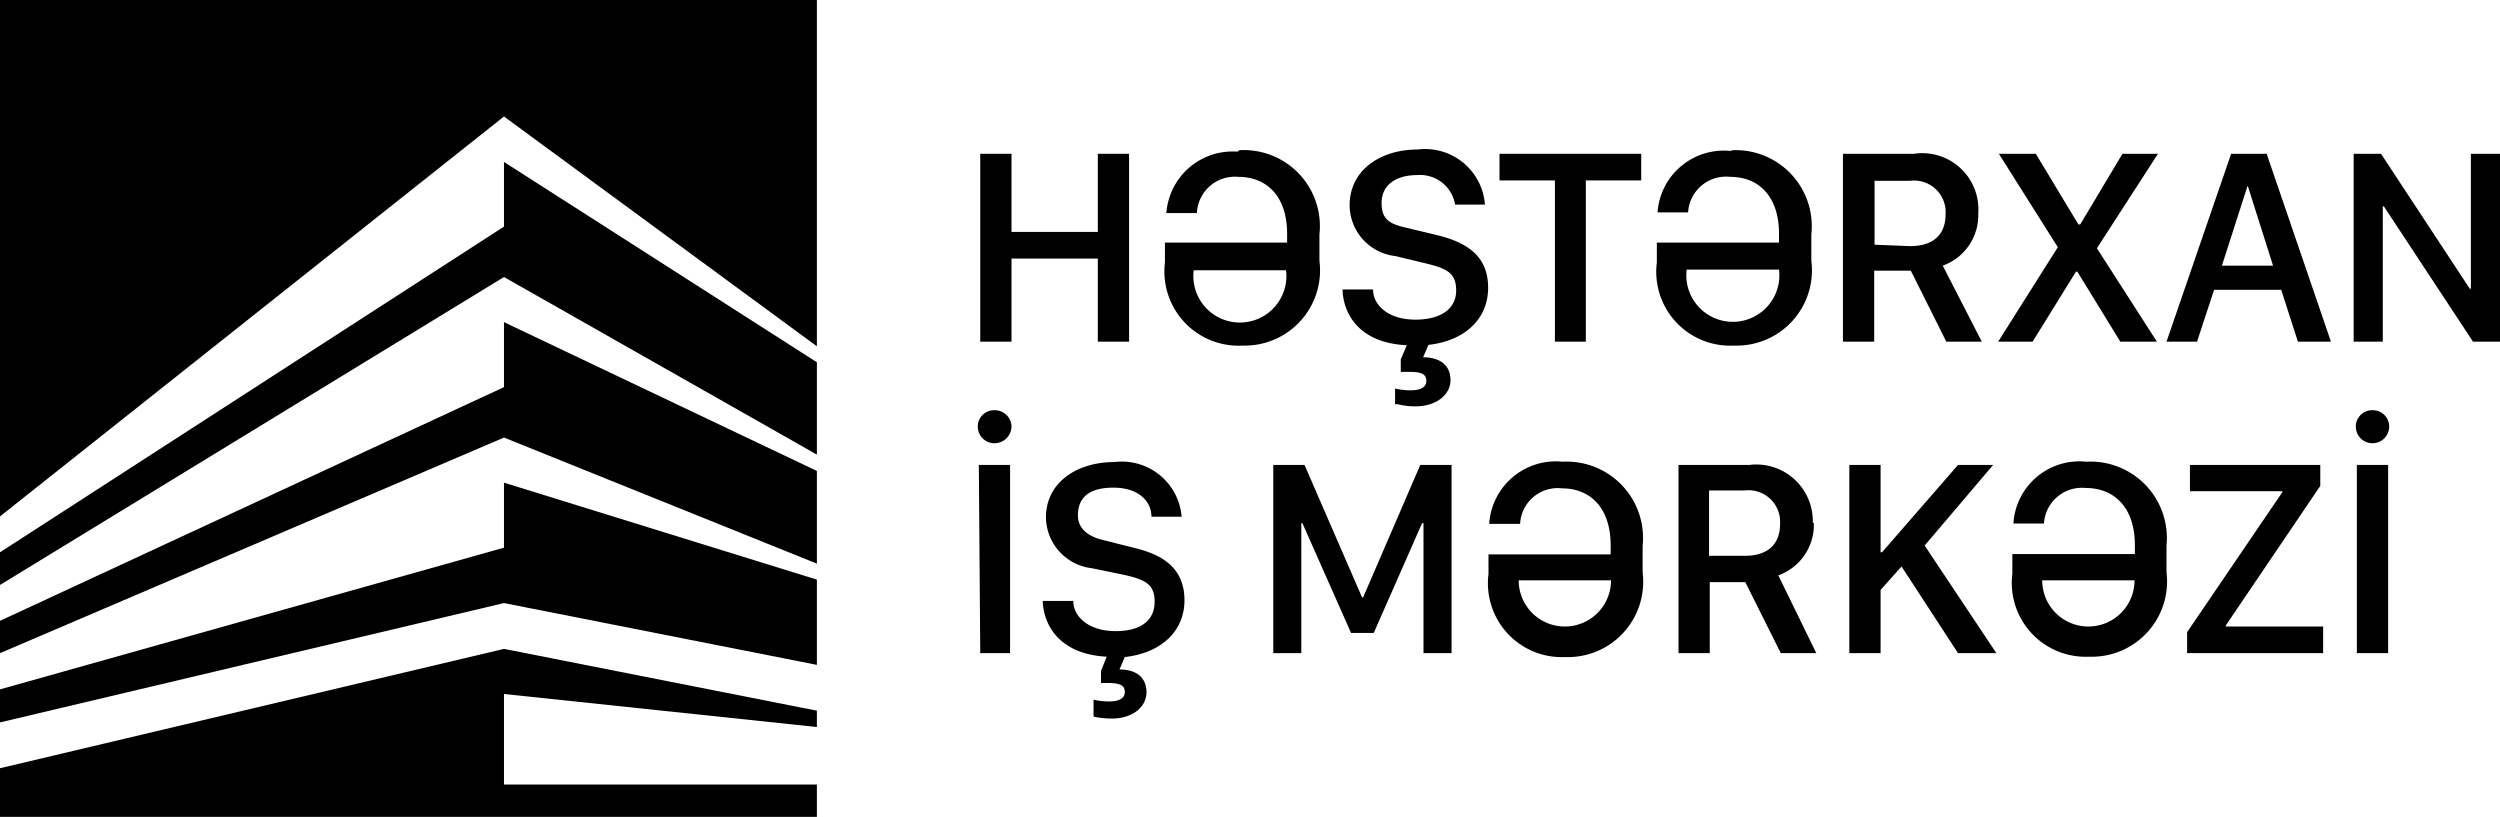
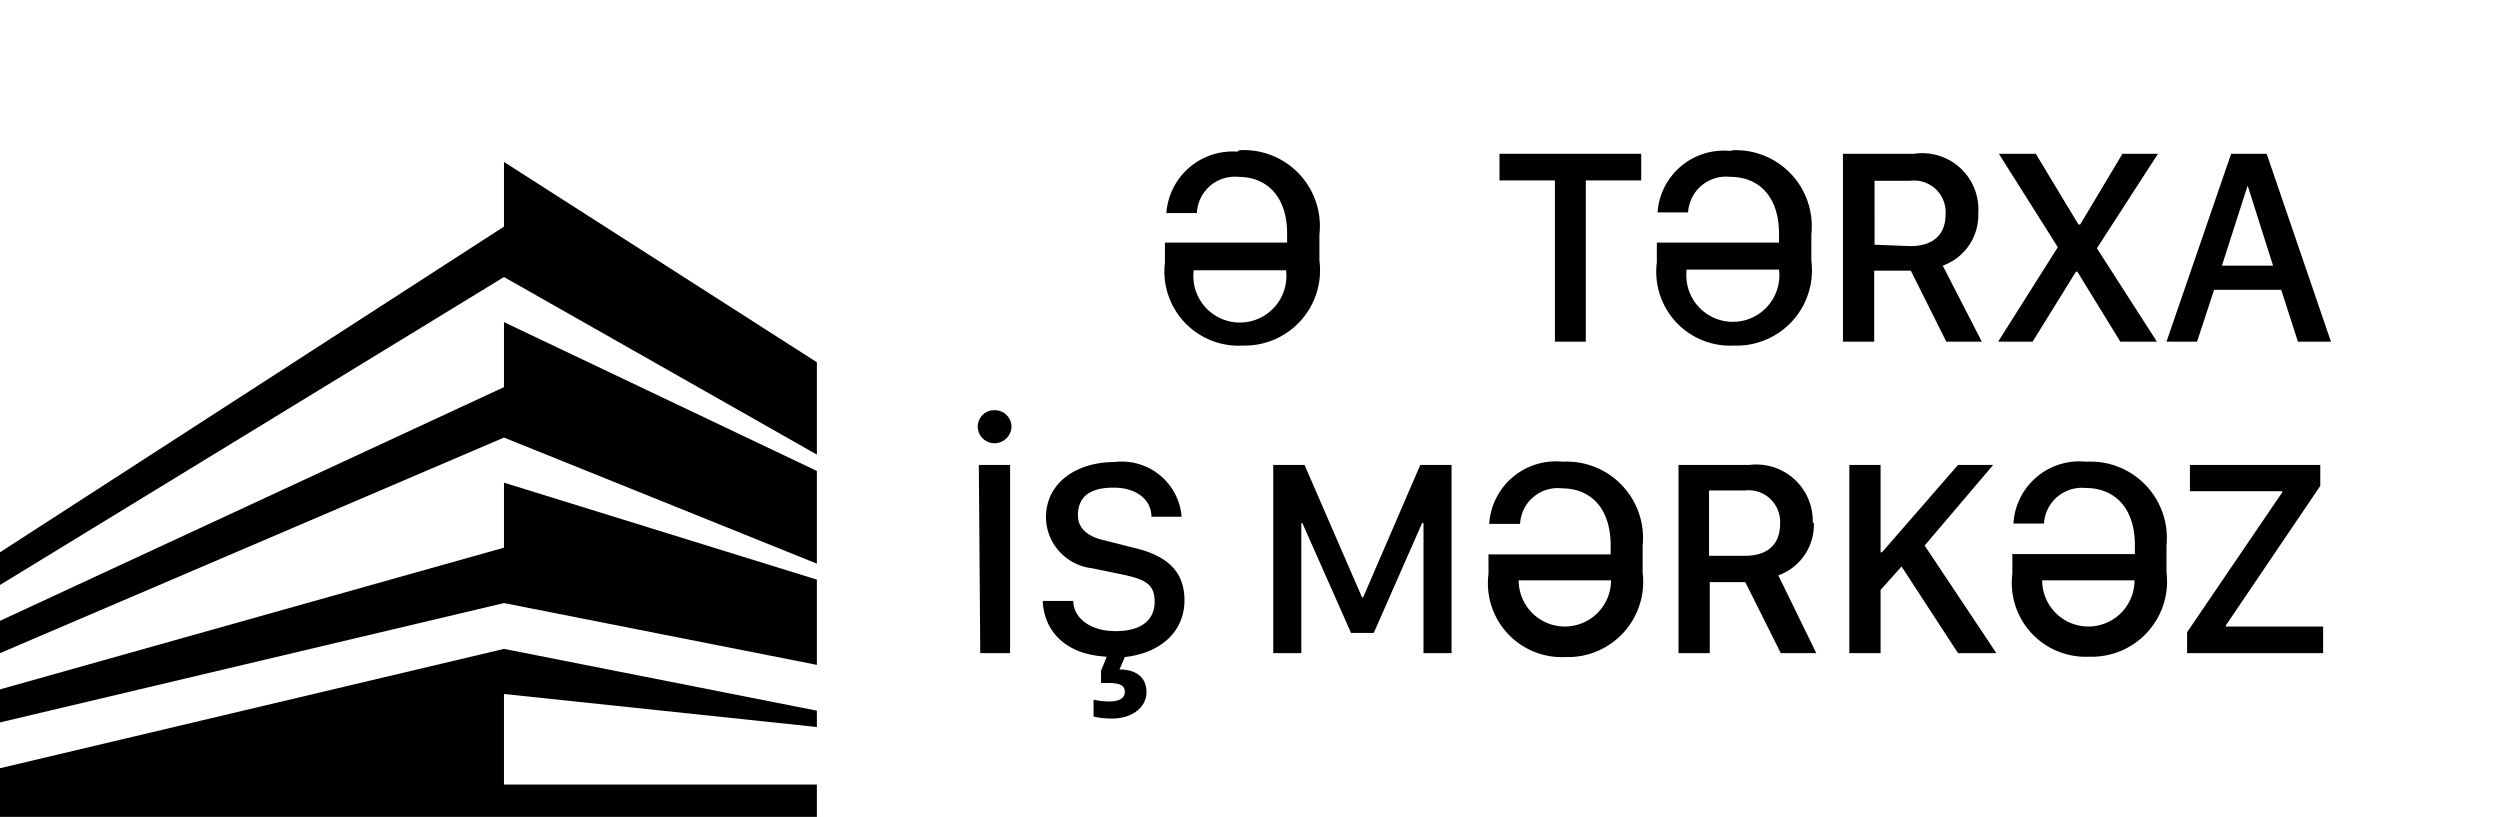
<svg xmlns="http://www.w3.org/2000/svg" id="Layer_1" data-name="Layer 1" width="70.39" height="23" viewBox="0 0 70.39 23">
-   <polygon points="23 0 23 9.75 14.19 3.28 0 14.54 0 0 23 0" />
  <polygon points="23 10.2 23 12.8 14.19 7.8 0 16.47 0 15.55 14.19 6.38 14.19 4.56 23 10.2" />
  <polygon points="23 13.26 23 15.87 14.19 12.32 0 18.39 0 17.48 14.19 10.9 14.19 9.07 23 13.26" />
  <polygon points="23 16.32 23 18.72 14.19 16.98 0 20.34 0 19.41 14.19 15.42 14.19 13.59 23 16.32" />
  <polygon points="14.19 19.54 14.19 22.09 23 22.09 23 23 0 23 0 21.63 14.19 18.27 23 20.01 23 20.47 14.19 19.54" />
-   <polygon points="30.91 9.62 30.91 7.28 28.48 7.28 28.48 9.62 27.6 9.62 27.6 4.33 28.48 4.33 28.48 6.53 30.91 6.53 30.91 4.33 31.79 4.33 31.79 9.62 30.91 9.62" />
  <path d="M34.89,4.23A2.14,2.14,0,0,1,37.15,6.6v.74A2.12,2.12,0,0,1,35,9.73,2.09,2.09,0,0,1,32.8,7.39c0-.12,0-.56,0-.56h3.44V6.58c0-1.07-.59-1.6-1.37-1.6A1.07,1.07,0,0,0,33.7,6h-.86a1.87,1.87,0,0,1,2-1.73m1.37,3.34v0h-2.6v0a1.31,1.31,0,1,0,2.6,0" />
-   <path d="M39.28,11.38v-.44a2,2,0,0,0,.44.05c.21,0,.44-.05.44-.27s-.21-.25-.51-.25h-.21v-.35l.17-.4c-1.34-.06-1.79-.88-1.81-1.57h.86c0,.46.45.85,1.19.85S41,8.68,41,8.18s-.27-.62-.84-.76l-.87-.21A1.45,1.45,0,0,1,38,5.78c0-1,.88-1.57,1.91-1.57a1.69,1.69,0,0,1,1.9,1.55h-.84a1,1,0,0,0-1.07-.83c-.61,0-1,.29-1,.78s.24.6.73.71l.87.21c.79.2,1.4.57,1.4,1.47s-.68,1.5-1.68,1.61l-.15.35c.47,0,.77.22.77.64s-.4.72-.92.74a2,2,0,0,1-.57-.06" />
  <polygon points="43.78 9.62 43.78 5.08 42.22 5.08 42.22 4.33 46.21 4.33 46.21 5.08 44.65 5.08 44.65 9.62 43.78 9.62" />
  <path d="M48.78,4.23A2.14,2.14,0,0,1,51,6.6v.74a2.12,2.12,0,0,1-2.18,2.39,2.08,2.08,0,0,1-2.17-2.34c0-.12,0-.56,0-.56h3.44V6.58c0-1.07-.59-1.6-1.37-1.6a1.07,1.07,0,0,0-1.19,1h-.86a1.87,1.87,0,0,1,2.05-1.73m1.37,3.34v0h-2.6v0a1.31,1.31,0,1,0,2.6,0" />
  <path d="M55.7,6a1.51,1.51,0,0,1-1,1.48L55.8,9.62h-1l-1-2H52.77v2h-.88V4.33h2A1.58,1.58,0,0,1,55.7,6m-1.92.93c.65,0,1-.32,1-.9a.89.89,0,0,0-1-.94h-1V6.89Z" />
  <polygon points="59.04 6.99 60.73 9.62 59.7 9.62 58.49 7.65 58.45 7.65 57.23 9.62 56.26 9.62 57.94 6.96 56.28 4.33 57.32 4.33 58.52 6.32 58.57 6.32 59.76 4.33 60.76 4.33 59.04 6.99" />
  <path d="M61,9.62l1.82-5.29h1l1.81,5.29h-.93l-.47-1.46H62.34l-.48,1.46Zm2.28-4.38-.72,2.24H64l-.71-2.24Z" />
-   <polygon points="66.27 9.62 66.27 4.33 67.04 4.33 69.54 8.13 69.57 8.13 69.57 4.33 70.39 4.33 70.39 9.62 69.63 9.62 67.12 5.81 67.09 5.81 67.09 9.62 66.27 9.62" />
  <path d="M28,11.55a.47.47,0,0,1,.48.46.48.48,0,0,1-.48.47.47.47,0,0,1-.47-.47.46.46,0,0,1,.47-.46m-.44,1.54h.88v5.3H27.6Z" />
  <path d="M30.79,20.15V19.7a2,2,0,0,0,.44.05c.21,0,.44-.05.44-.27s-.21-.25-.51-.25H31v-.34l.16-.4c-1.33-.07-1.78-.89-1.8-1.57h.86c0,.45.44.85,1.19.85s1.1-.33,1.1-.83-.28-.62-.84-.75L30.75,16a1.46,1.46,0,0,1-1.3-1.43c0-1,.89-1.56,1.92-1.56a1.69,1.69,0,0,1,1.9,1.54h-.85c0-.45-.38-.82-1.07-.82s-1,.28-1,.78c0,.34.24.59.73.7l.87.22c.79.19,1.4.57,1.4,1.47s-.69,1.49-1.68,1.6l-.15.35c.47,0,.76.22.76.64s-.39.72-.91.74a2.45,2.45,0,0,1-.57-.05" />
  <polygon points="35.85 18.39 35.85 13.09 36.73 13.09 38.35 16.82 38.38 16.82 39.99 13.09 40.87 13.09 40.87 18.39 40.08 18.39 40.08 14.73 40.04 14.73 38.68 17.82 38.04 17.82 36.67 14.73 36.64 14.73 36.64 18.39 35.85 18.39" />
  <path d="M44,13a2.15,2.15,0,0,1,2.25,2.37v.75a2.12,2.12,0,0,1-2.18,2.38,2.08,2.08,0,0,1-2.16-2.34c0-.12,0-.55,0-.55h3.44v-.25c0-1.08-.59-1.61-1.37-1.61a1.06,1.06,0,0,0-1.18,1h-.87A1.88,1.88,0,0,1,44,13m1.36,3.34v0h-2.6v0a1.3,1.3,0,1,0,2.6,0" />
  <path d="M51.07,14.72a1.51,1.51,0,0,1-1,1.48l1.07,2.19h-1l-1-2H48.14v2h-.88v-5.3h2a1.59,1.59,0,0,1,1.78,1.63m-1.92.93c.65,0,1-.32,1-.9a.89.89,0,0,0-1-.94h-1v1.84Z" />
  <polygon points="54.19 15.36 56.21 18.39 55.13 18.39 53.54 15.95 52.95 16.61 52.95 18.39 52.07 18.39 52.07 13.09 52.95 13.09 52.95 15.55 52.99 15.55 55.13 13.09 56.12 13.09 54.19 15.36" />
  <path d="M58.74,13A2.15,2.15,0,0,1,61,15.36v.75a2.12,2.12,0,0,1-2.18,2.38,2.08,2.08,0,0,1-2.16-2.34c0-.12,0-.55,0-.55h3.45v-.25c0-1.08-.6-1.61-1.38-1.61a1.07,1.07,0,0,0-1.18,1h-.86A1.86,1.86,0,0,1,58.74,13m1.36,3.34v0H57.5v0a1.3,1.3,0,1,0,2.6,0" />
  <polygon points="61.58 17.8 64.26 13.86 64.26 13.83 61.66 13.83 61.66 13.09 65.33 13.09 65.33 13.68 62.67 17.61 62.67 17.64 65.41 17.64 65.41 18.39 61.58 18.39 61.58 17.8" />
-   <path d="M66.8,11.55a.46.46,0,0,1,.47.46.47.47,0,0,1-.94,0,.46.46,0,0,1,.47-.46m-.44,1.54h.88v5.3h-.88Z" />
</svg>